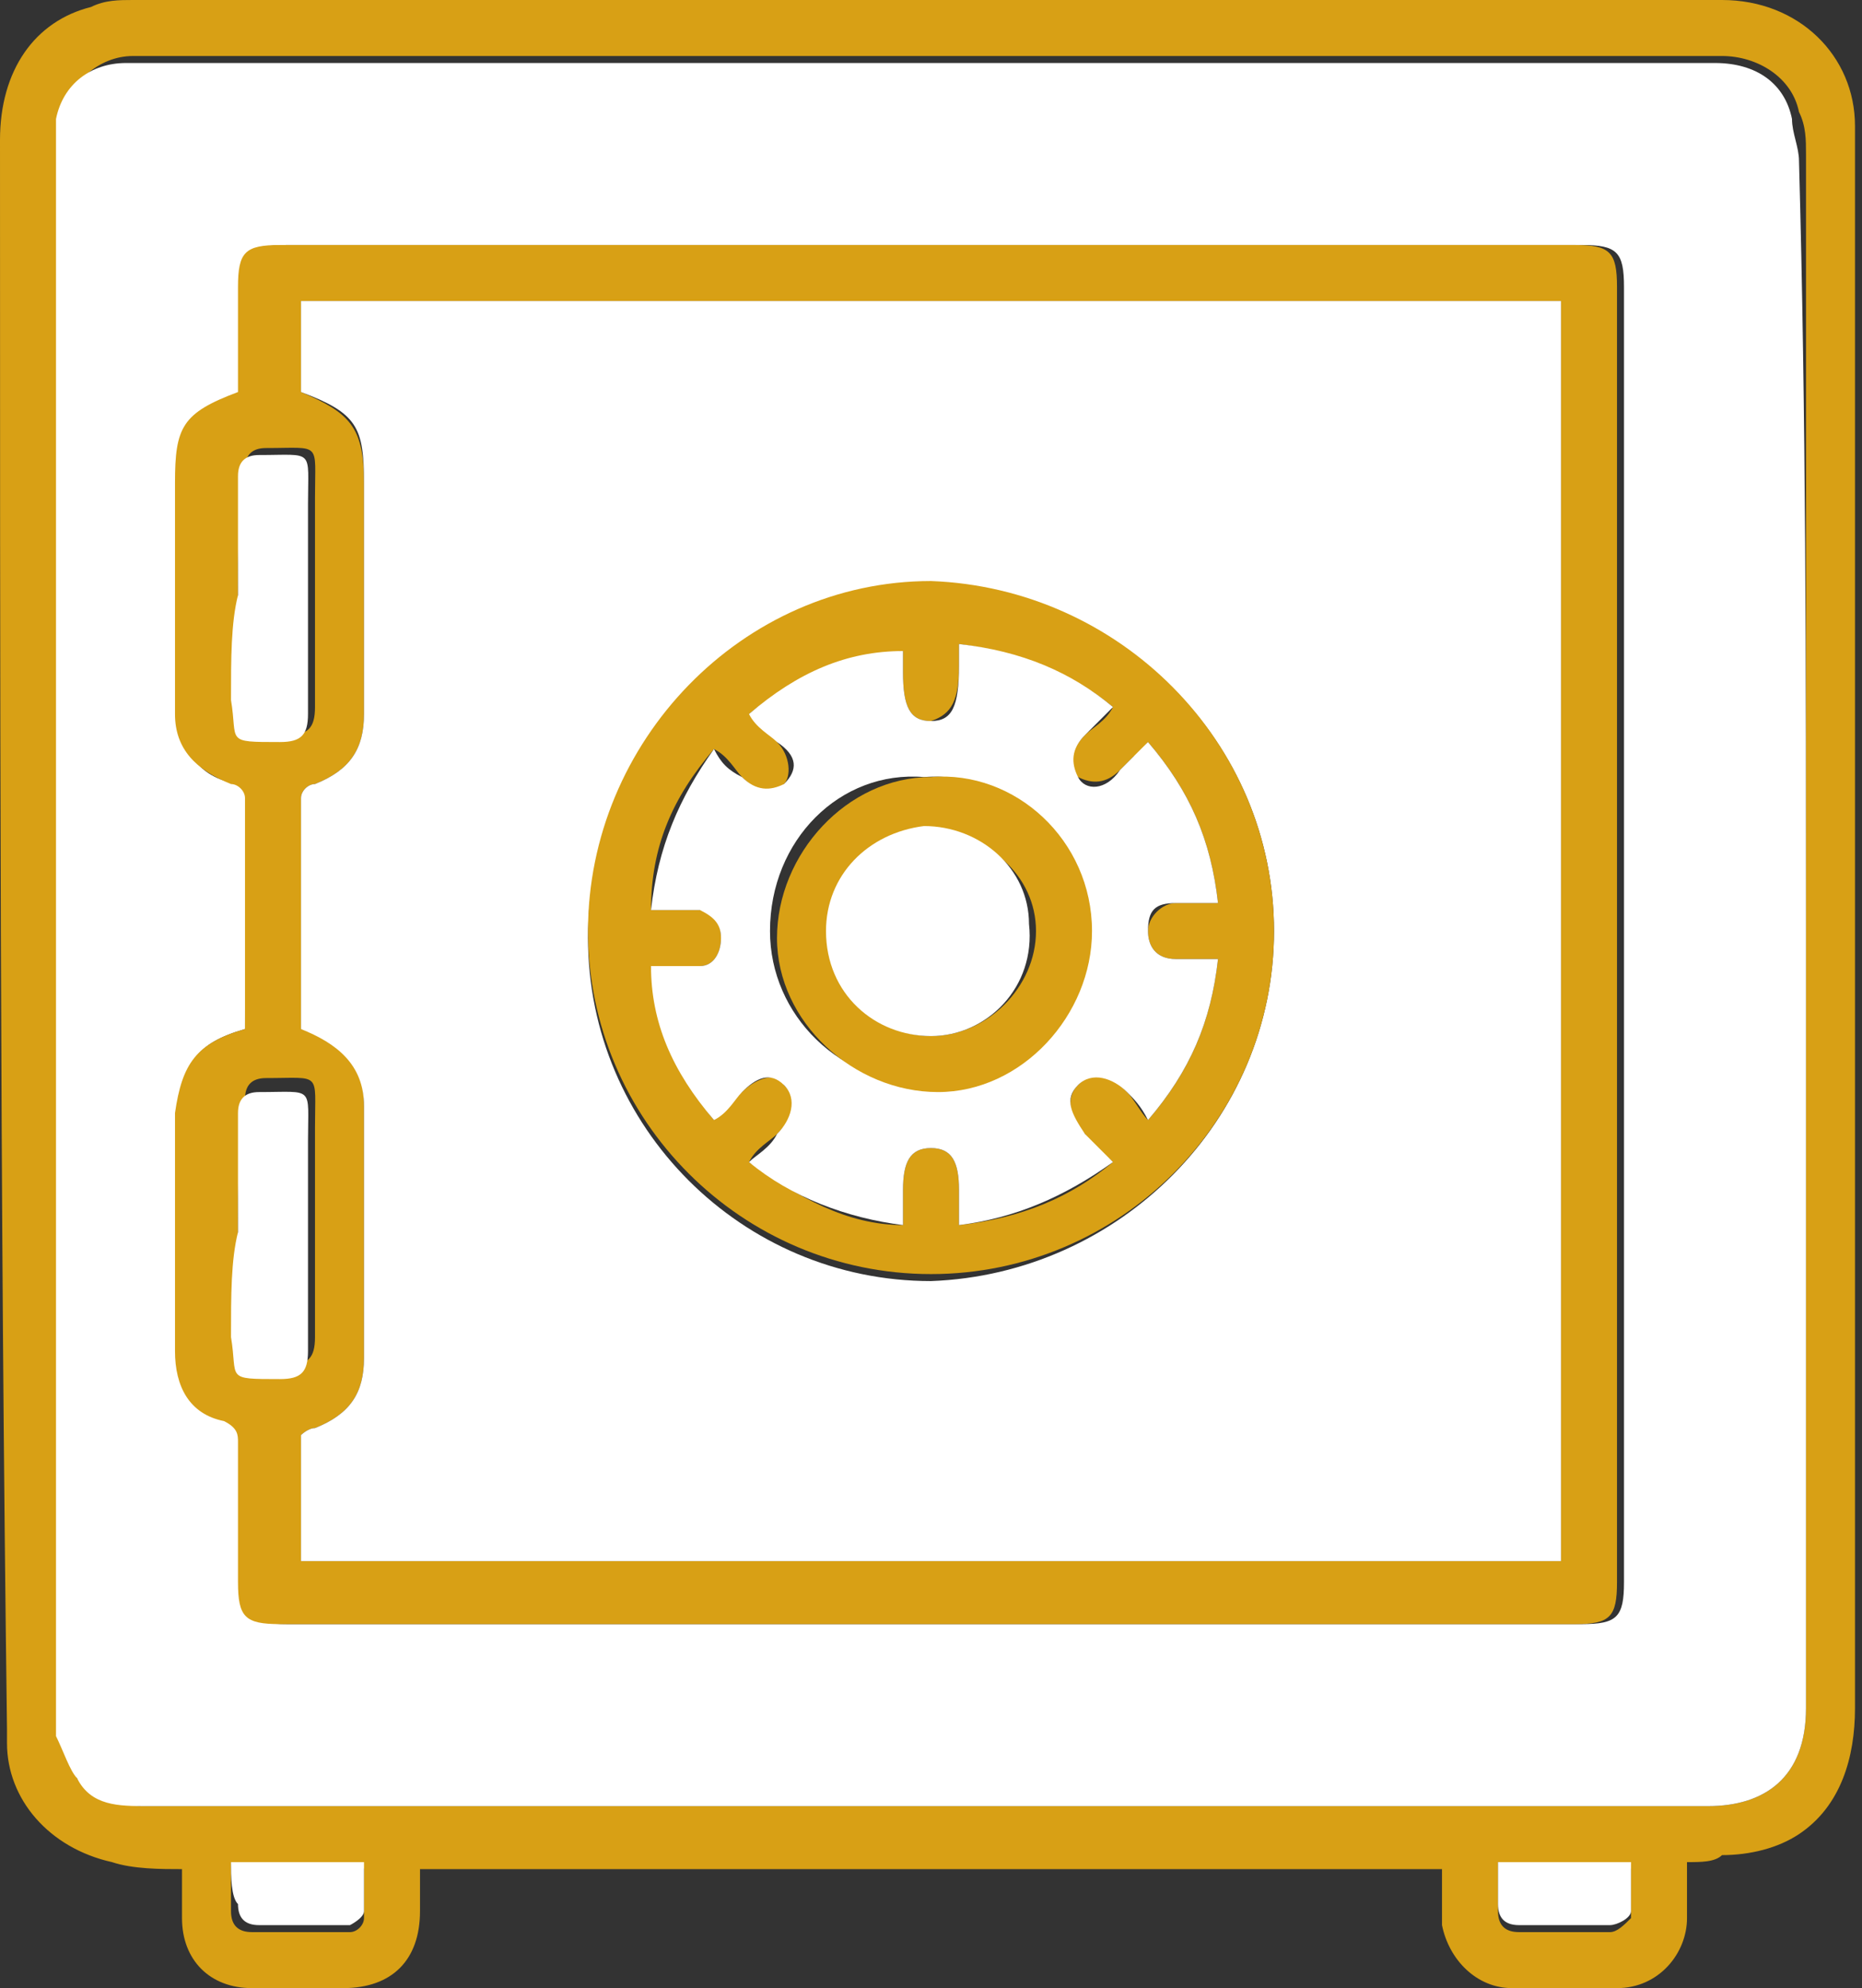
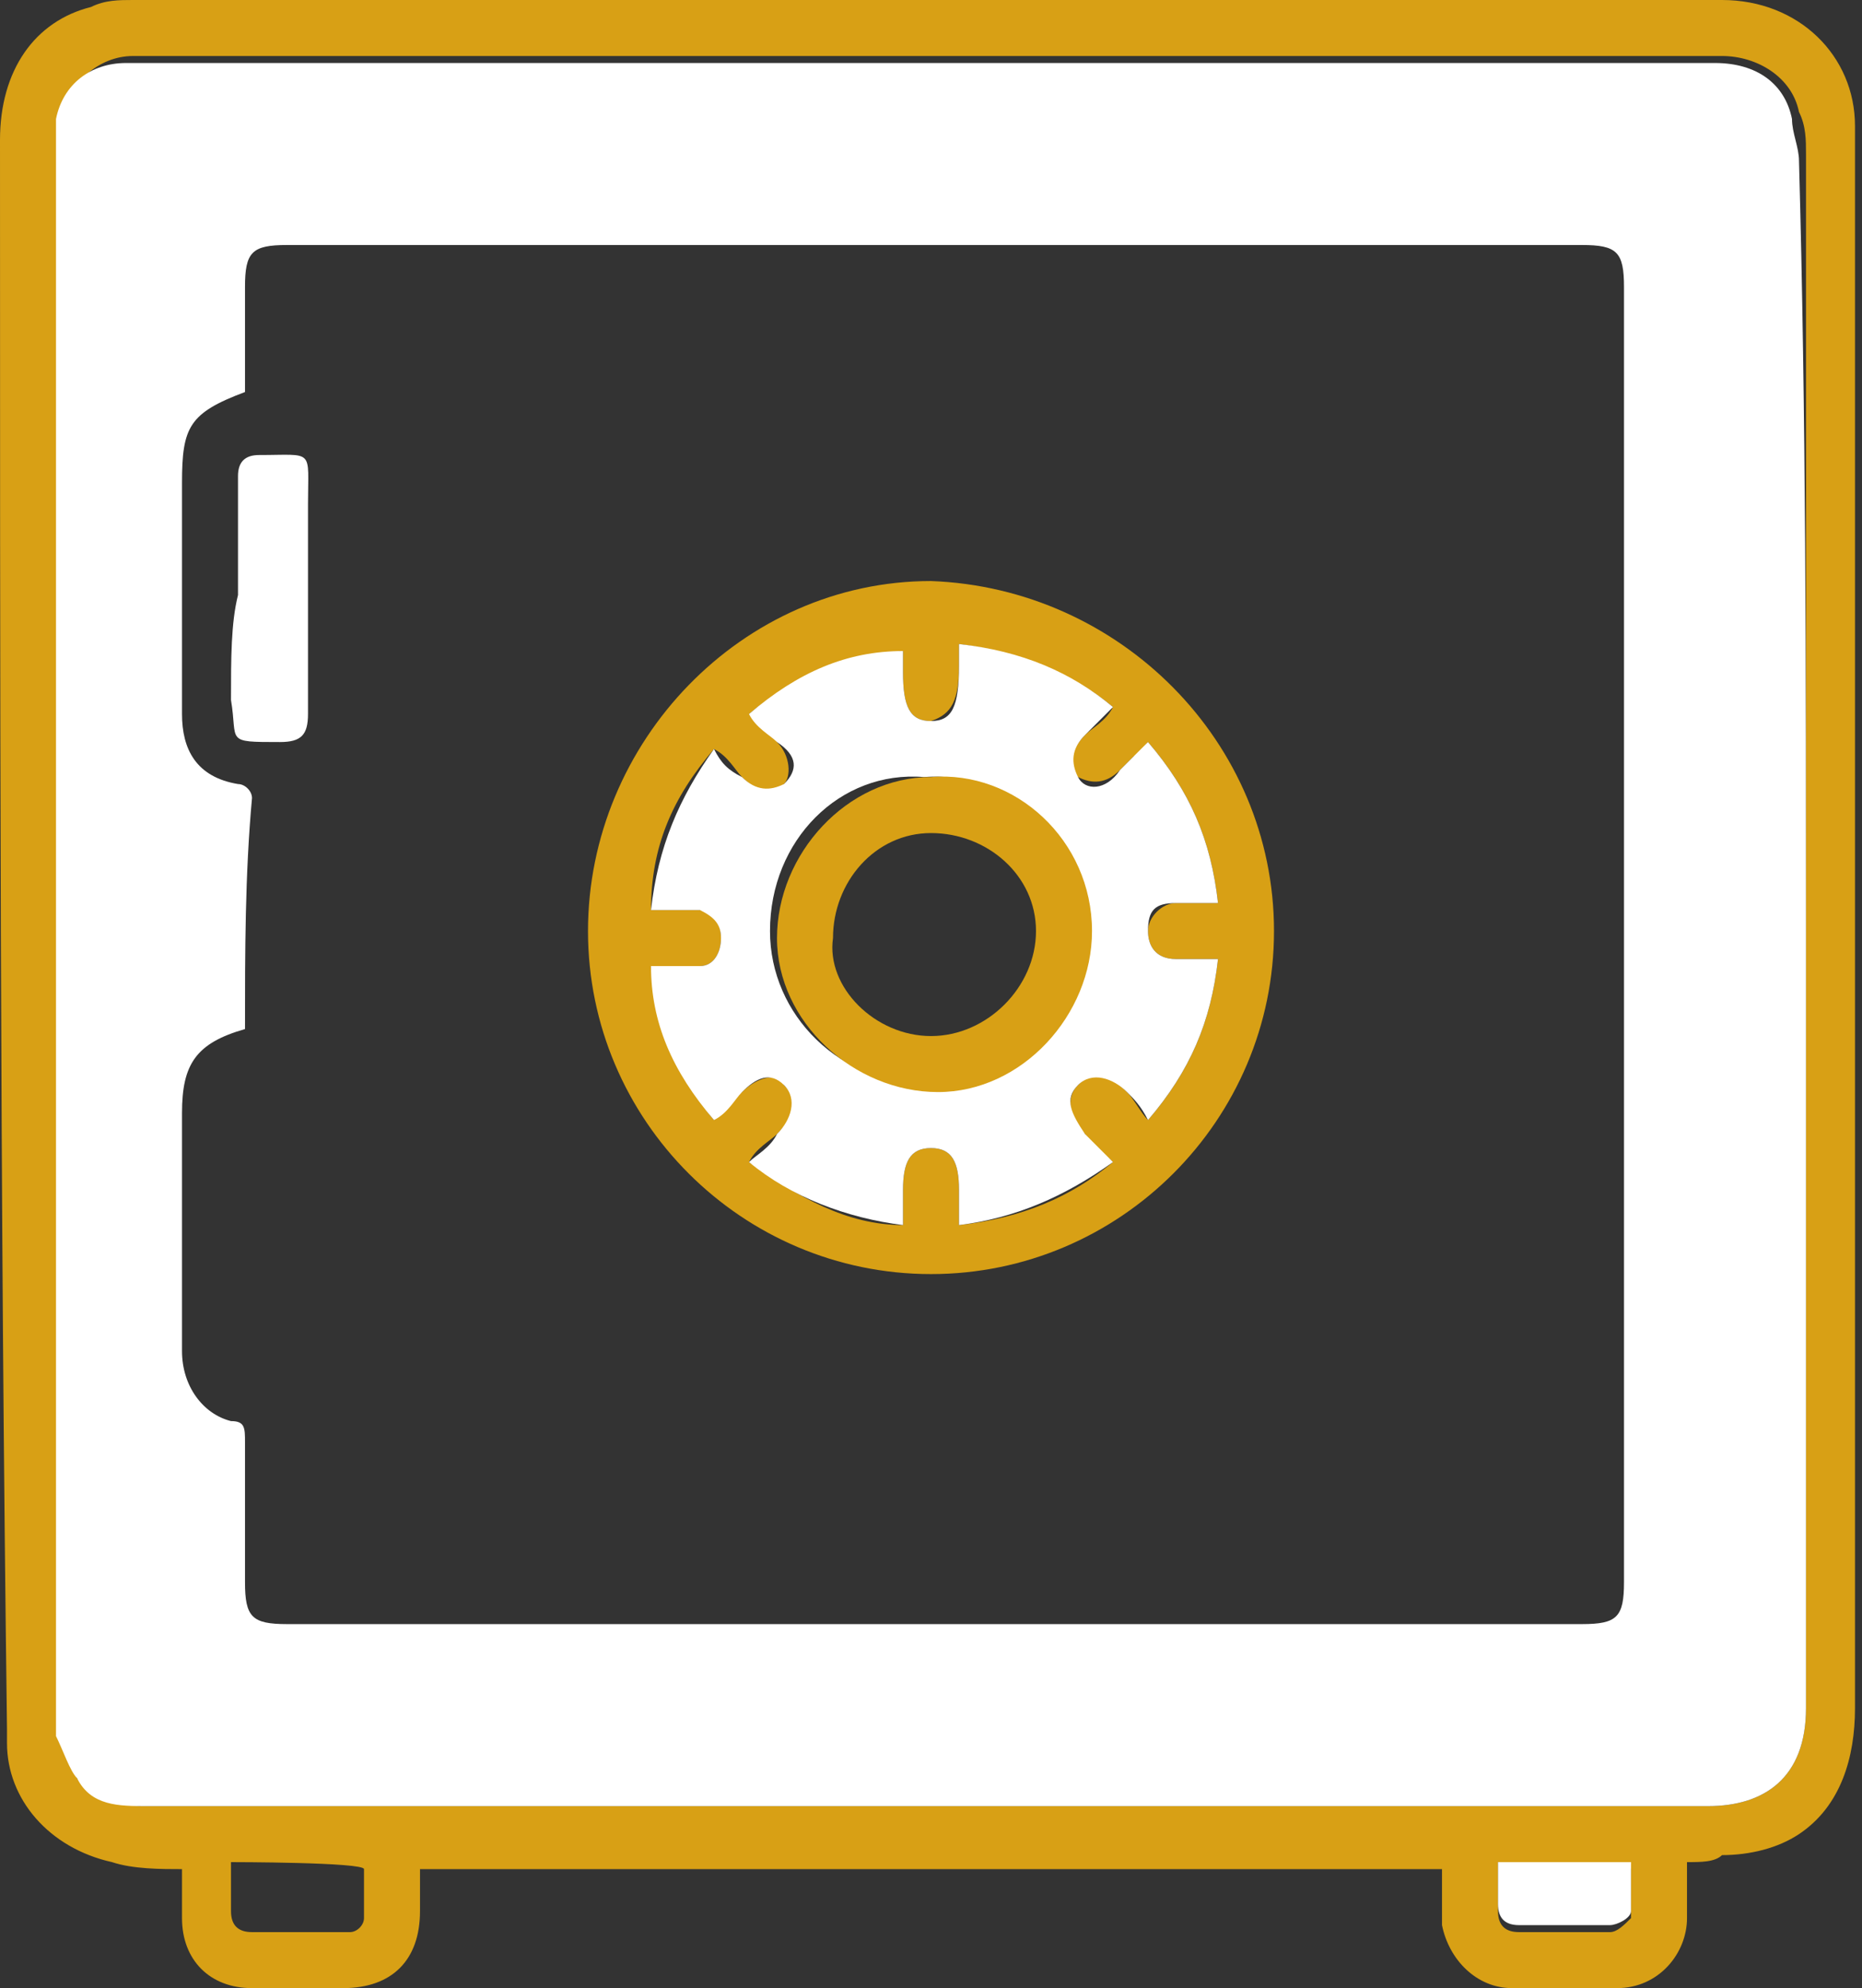
<svg xmlns="http://www.w3.org/2000/svg" version="1.1" id="Calque_1" x="0px" y="0px" viewBox="0 0 26.6 28.4" style="enable-background:new 0 0 26.6 28.4;" xml:space="preserve">
  <rect x="0" y="0" width="26.6" height="28.4" fill="#333333" stroke="none" />
  <style type="text/css">
	.st0{fill:#D8A015;}
	.st1{fill:#FFFFFF;}
</style>
  <g id="a">
</g>
  <g id="b">
    <g id="c">
      <g id="d">
        <g>
          <path class="st0" d="M24.1,26.6c0,0.3,0,0.5,0,0.8c0,0.5-0.4,1-1,1c-0.5,0-1,0-1.5,0c-0.5,0-0.9-0.4-1-0.9c0-0.2,0-0.5,0-0.8H6      c0,0.2,0,0.4,0,0.6c0,0.7-0.4,1.1-1.1,1.1c-0.4,0-0.9,0-1.3,0c-0.6,0-1-0.4-1-1c0-0.2,0-0.5,0-0.7c-0.3,0-0.7,0-1-0.1      c-0.9-0.2-1.5-0.9-1.5-1.7c0-0.1,0-0.2,0-0.2C0,17.1,0,9.6,0,2c0-1,0.5-1.7,1.3-1.9C1.5,0,1.7,0,1.9,0c7.6,0,15.1,0,22.7,0      c1.1,0,1.9,0.8,1.9,1.8c0,0.1,0,0.2,0,0.3c0,7.4,0,14.9,0,22.3c0,0.7-0.2,1.4-0.8,1.8c-0.3,0.2-0.7,0.3-1.1,0.3      C24.5,26.6,24.3,26.6,24.1,26.6L24.1,26.6z M25.8,13.3c0-3.7,0-7.4,0-11.1c0-0.2,0-0.4-0.1-0.6c-0.1-0.5-0.6-0.8-1.1-0.8      c-7.5,0-15.1,0-22.6,0c0,0-0.1,0-0.1,0c-0.5,0-0.9,0.4-1,0.8c0,0.2,0,0.4,0,0.5c0,7.4,0,14.9,0,22.3c0,0.1,0,0.2,0,0.3      C0.9,25,1,25.2,1.1,25.4c0.2,0.3,0.6,0.4,1,0.4c7.4,0,14.9,0,22.3,0c0.8,0,1.4-0.4,1.4-1.4C25.8,20.7,25.8,17,25.8,13.3      L25.8,13.3z M3.3,26.6c0,0.2,0,0.5,0,0.7c0,0.2,0.1,0.3,0.3,0.3c0.5,0,0.9,0,1.4,0c0.1,0,0.2-0.1,0.2-0.2c0-0.2,0-0.5,0-0.7      C5.2,26.6,3.3,26.6,3.3,26.6z M21.4,26.6c0,0.2,0,0.5,0,0.7c0,0.2,0.1,0.3,0.3,0.3c0.4,0,0.9,0,1.3,0c0.1,0,0.2-0.1,0.3-0.2      c0-0.2,0-0.5,0-0.7C23.3,26.6,21.4,26.6,21.4,26.6z" />
          <path class="st1" d="M25.8,13.3c0,3.7,0,7.4,0,11.1c0,1-0.6,1.4-1.4,1.4c-7.4,0-14.9,0-22.3,0c-0.4,0-0.8,0-1-0.4      C1,25.3,0.9,25,0.8,24.8c0-0.1,0-0.2,0-0.3c0-7.4,0-14.9,0-22.3c0-0.2,0-0.4,0-0.5c0.1-0.5,0.5-0.8,1-0.8c0,0,0.1,0,0.1,0      c7.5,0,15.1,0,22.6,0c0.6,0,1,0.3,1.1,0.8c0,0.2,0.1,0.4,0.1,0.6C25.8,5.9,25.8,9.6,25.8,13.3L25.8,13.3z M3.5,14.7      c-0.7,0.2-0.9,0.5-0.9,1.2c0,1.1,0,2.3,0,3.4c0,0.5,0.3,0.9,0.7,1c0.2,0,0.2,0.1,0.2,0.3c0,0.6,0,1.3,0,2c0,0.5,0.1,0.6,0.6,0.6      c6.2,0,12.3,0,18.5,0c0.5,0,0.6-0.1,0.6-0.6c0-6.1,0-12.3,0-18.5c0-0.5-0.1-0.6-0.6-0.6c-6.2,0-12.3,0-18.5,0      c-0.5,0-0.6,0.1-0.6,0.6c0,0.5,0,1,0,1.5C2.7,5.9,2.6,6.1,2.6,6.9c0,1.1,0,2.2,0,3.3c0,0.5,0.2,0.9,0.8,1c0.1,0,0.2,0.1,0.2,0.2      C3.5,12.5,3.5,13.6,3.5,14.7L3.5,14.7z" />
-           <path class="st1" d="M3.3,26.6h1.9c0,0.2,0,0.5,0,0.7c0,0.1-0.2,0.2-0.2,0.2c-0.4,0-0.9,0-1.3,0c-0.2,0-0.3-0.1-0.3-0.3      C3.3,27.1,3.3,26.8,3.3,26.6z" />
          <path class="st1" d="M21.4,26.6h1.9c0,0.2,0,0.5,0,0.7c0,0.1-0.2,0.2-0.3,0.2c-0.4,0-0.9,0-1.3,0c-0.2,0-0.3-0.1-0.3-0.3      C21.4,27,21.4,26.8,21.4,26.6z" />
-           <path class="st0" d="M3.5,14.7c0-1.1,0-2.2,0-3.3c0-0.1-0.1-0.2-0.2-0.2c-0.5-0.2-0.8-0.5-0.8-1c0-1.1,0-2.2,0-3.3      c0-0.8,0.1-1,0.9-1.3c0-0.5,0-1,0-1.5c0-0.5,0.1-0.6,0.6-0.6c6.2,0,12.3,0,18.5,0c0.5,0,0.6,0.1,0.6,0.6c0,6.2,0,12.3,0,18.5      c0,0.5-0.1,0.6-0.6,0.6c-6.2,0-12.3,0-18.5,0c-0.5,0-0.6-0.1-0.6-0.6c0-0.6,0-1.3,0-2c0-0.1,0-0.2-0.2-0.3      c-0.5-0.1-0.7-0.5-0.7-1c0-1.1,0-2.3,0-3.4C2.6,15.2,2.8,14.9,3.5,14.7L3.5,14.7z M4.3,14.7c0.6,0.1,0.9,0.5,0.9,1.1      c0,1.2,0,2.4,0,3.6c0,0.5-0.2,0.8-0.7,1c-0.1,0-0.2,0.1-0.2,0.1c0,0.6,0,1.2,0,1.8h18v-18h-18v1.3C5,5.9,5.2,6.1,5.2,6.9      c0,1.1,0,2.2,0,3.3c0,0.5-0.2,0.8-0.7,1c-0.1,0-0.2,0.1-0.2,0.2C4.3,12.5,4.3,13.6,4.3,14.7z M3.4,8.5c0,0.4,0,0.9,0,1.4      c0,0.7-0.1,0.6,0.7,0.6c0.3,0,0.4-0.1,0.4-0.4c0-1,0-2,0-3c0-0.8,0.1-0.7-0.7-0.7c-0.2,0-0.3,0.1-0.3,0.3      C3.4,7.3,3.4,7.9,3.4,8.5L3.4,8.5z M3.4,17.5c0,0.5,0,0.9,0,1.4c0,0.7-0.1,0.6,0.7,0.6c0.3,0,0.4-0.1,0.4-0.4c0-1,0-2,0-3      c0-0.8,0.1-0.7-0.7-0.7c-0.2,0-0.3,0.1-0.3,0.3C3.4,16.4,3.4,17,3.4,17.5L3.4,17.5z" />
-           <path class="st1" d="M4.3,14.7c0-1.1,0-2.2,0-3.3c0-0.1,0.1-0.2,0.2-0.2c0.5-0.2,0.7-0.5,0.7-1c0-1.1,0-2.2,0-3.3      c0-0.8-0.1-1-0.9-1.3V4.3h18v18h-18c0-0.6,0-1.2,0-1.8c0,0,0.1-0.1,0.2-0.1c0.5-0.2,0.7-0.5,0.7-1c0-1.2,0-2.4,0-3.6      C5.2,15.2,4.8,14.9,4.3,14.7L4.3,14.7z M18.2,13.3c0-2.7-2.2-4.9-4.9-4.9c-2.7,0-4.9,2.2-4.9,5c0,2.7,2.2,4.9,4.9,4.9      C16,18.2,18.2,16,18.2,13.3z" />
          <path class="st1" d="M3.4,8.5c0-0.6,0-1.2,0-1.7c0-0.2,0.1-0.3,0.3-0.3c0.8,0,0.7-0.1,0.7,0.7c0,1,0,2,0,3      c0,0.3-0.1,0.4-0.4,0.4c-0.8,0-0.6,0-0.7-0.6C3.3,9.4,3.3,8.9,3.4,8.5L3.4,8.5z" />
-           <path class="st1" d="M3.4,17.6c0-0.6,0-1.1,0-1.7c0-0.2,0.1-0.3,0.3-0.3c0.8,0,0.7-0.1,0.7,0.7c0,1,0,2,0,3      c0,0.3-0.1,0.4-0.4,0.4c-0.8,0-0.6,0-0.7-0.6C3.3,18.5,3.3,18,3.4,17.6L3.4,17.6z" />
          <path class="st0" d="M18.2,13.3c0,2.7-2.2,4.9-4.9,4.9c-2.7,0-4.9-2.2-4.9-4.9c0-2.7,2.2-5,4.9-5C16,8.4,18.2,10.6,18.2,13.3z       M13.7,9.2c0,0.1,0,0.2,0,0.3c0,0.5-0.1,0.7-0.4,0.8c-0.3,0-0.4-0.2-0.4-0.7c0-0.1,0-0.2,0-0.3c-0.9,0.1-1.6,0.4-2.2,0.9      c0.2,0.1,0.3,0.2,0.4,0.4c0.2,0.2,0.2,0.5,0.1,0.6c-0.2,0.2-0.4,0.1-0.6-0.1c-0.1-0.1-0.2-0.3-0.4-0.4c-0.6,0.7-0.9,1.4-0.9,2.3      c0.2,0,0.3,0,0.4,0c0.1,0,0.2,0,0.3,0c0.2,0,0.3,0.2,0.3,0.4c0,0.2-0.1,0.4-0.3,0.4c-0.2,0-0.5,0-0.7,0c0.1,0.8,0.4,1.6,0.9,2.2      c0.1-0.1,0.2-0.3,0.4-0.4c0.2-0.2,0.5-0.3,0.6-0.1c0.2,0.2,0.2,0.4-0.1,0.7c-0.1,0.1-0.3,0.2-0.4,0.4c0.7,0.5,1.4,0.9,2.2,0.9      c0-0.2,0-0.3,0-0.5c0-0.4,0.1-0.6,0.4-0.6c0.3,0,0.4,0.2,0.4,0.6c0,0.1,0,0.3,0,0.5c0.9-0.1,1.6-0.4,2.2-0.9      c-0.1-0.1-0.3-0.2-0.4-0.4c-0.2-0.2-0.3-0.5-0.1-0.7c0.2-0.2,0.4-0.2,0.7,0.1c0.1,0.1,0.2,0.3,0.3,0.4c0.6-0.7,0.9-1.4,1-2.3      c-0.2,0-0.4,0-0.6,0c-0.3,0-0.4-0.2-0.4-0.4c0-0.2,0.2-0.4,0.4-0.4c0.2,0,0.4,0,0.6,0c-0.1-0.9-0.4-1.6-1-2.3      c-0.1,0.1-0.1,0.2-0.2,0.2c-0.1,0.1-0.1,0.1-0.2,0.2c-0.2,0.2-0.4,0.2-0.6,0.1s-0.1-0.4,0.1-0.6c0.1-0.1,0.3-0.2,0.4-0.4      C15.3,9.6,14.5,9.3,13.7,9.2L13.7,9.2z" />
          <path class="st1" d="M13.7,9.2c0.9,0.1,1.6,0.4,2.2,0.9c-0.1,0.1-0.3,0.3-0.4,0.4c-0.2,0.2-0.2,0.4-0.1,0.6s0.4,0.2,0.6-0.1      c0.1-0.1,0.1-0.1,0.2-0.2c0.1-0.1,0.1-0.1,0.2-0.2c0.6,0.7,0.9,1.4,1,2.3c-0.2,0-0.4,0-0.6,0c-0.3,0-0.4,0.1-0.4,0.4      c0,0.2,0.1,0.4,0.4,0.4c0.2,0,0.4,0,0.6,0c-0.1,0.9-0.4,1.6-1,2.3c-0.1-0.2-0.2-0.3-0.3-0.4c-0.2-0.2-0.5-0.3-0.7-0.1      s-0.1,0.4,0.1,0.7c0.1,0.1,0.2,0.2,0.4,0.4c-0.7,0.5-1.4,0.8-2.2,0.9c0-0.2,0-0.3,0-0.5c0-0.4-0.1-0.6-0.4-0.6      c-0.3,0-0.4,0.2-0.4,0.6c0,0.1,0,0.3,0,0.5c-0.8-0.1-1.6-0.4-2.2-0.9c0.1-0.1,0.3-0.2,0.4-0.4c0.2-0.2,0.3-0.5,0.1-0.7      c-0.2-0.2-0.4-0.1-0.6,0.1c-0.1,0.1-0.2,0.3-0.4,0.4c-0.6-0.7-0.9-1.4-0.9-2.2c0.2,0,0.5,0,0.7,0c0.2,0,0.3-0.2,0.3-0.4      c0-0.2-0.1-0.3-0.3-0.4c-0.1,0-0.2,0-0.3,0c-0.1,0-0.3,0-0.4,0c0.1-0.9,0.4-1.6,0.9-2.3c0.1,0.2,0.2,0.3,0.4,0.4      c0.2,0.2,0.4,0.2,0.6,0.1c0.2-0.2,0.2-0.4-0.1-0.6c-0.1-0.1-0.3-0.2-0.4-0.4c0.7-0.6,1.4-0.9,2.2-0.9c0,0.1,0,0.2,0,0.3      c0,0.5,0.1,0.7,0.4,0.7c0.3,0,0.4-0.2,0.4-0.8C13.7,9.4,13.7,9.3,13.7,9.2L13.7,9.2z M15.5,13.3c0-1.2-1-2.3-2.3-2.2      C12,11,11,12,11,13.3c0,1.2,1,2.2,2.3,2.2C14.5,15.5,15.5,14.5,15.5,13.3L15.5,13.3z" />
          <path class="st0" d="M15.6,13.3c0,1.2-1,2.3-2.2,2.3c-1.2,0-2.3-1-2.3-2.2s1-2.3,2.2-2.3C14.5,11,15.6,12,15.6,13.3L15.6,13.3z       M13.3,14.8c0.8,0,1.5-0.7,1.5-1.5c0-0.8-0.7-1.4-1.5-1.4c-0.8,0-1.4,0.7-1.4,1.5C11.8,14.1,12.5,14.8,13.3,14.8z" />
-           <path class="st1" d="M13.3,14.8c-0.8,0-1.5-0.6-1.5-1.5c0-0.8,0.6-1.4,1.4-1.5c0.8,0,1.5,0.6,1.5,1.4      C14.8,14.1,14.1,14.8,13.3,14.8z" />
        </g>
      </g>
    </g>
  </g>
</svg>